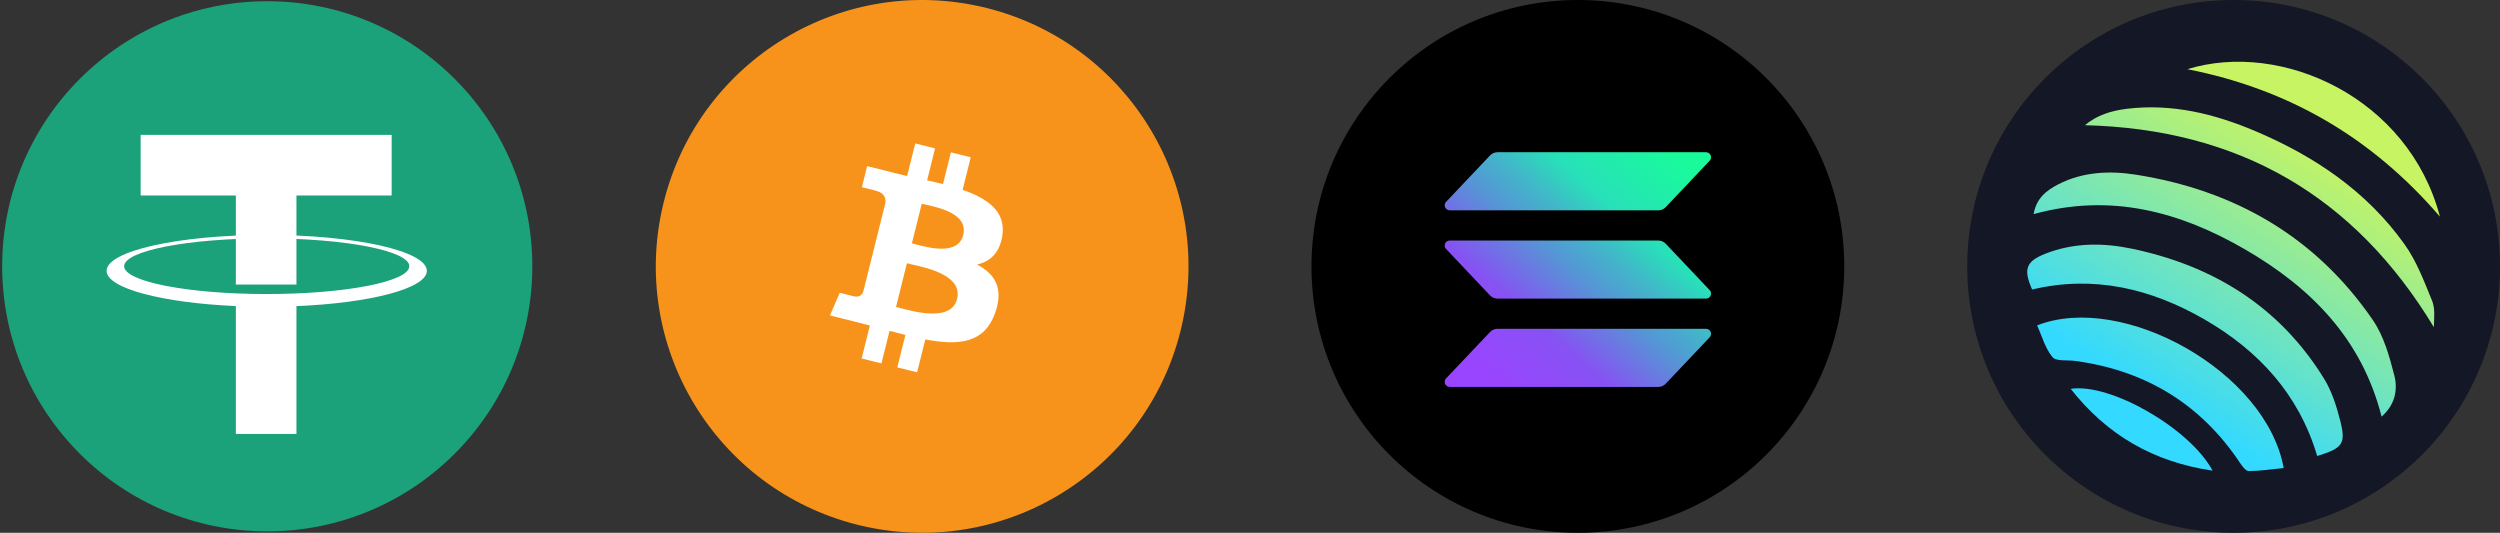
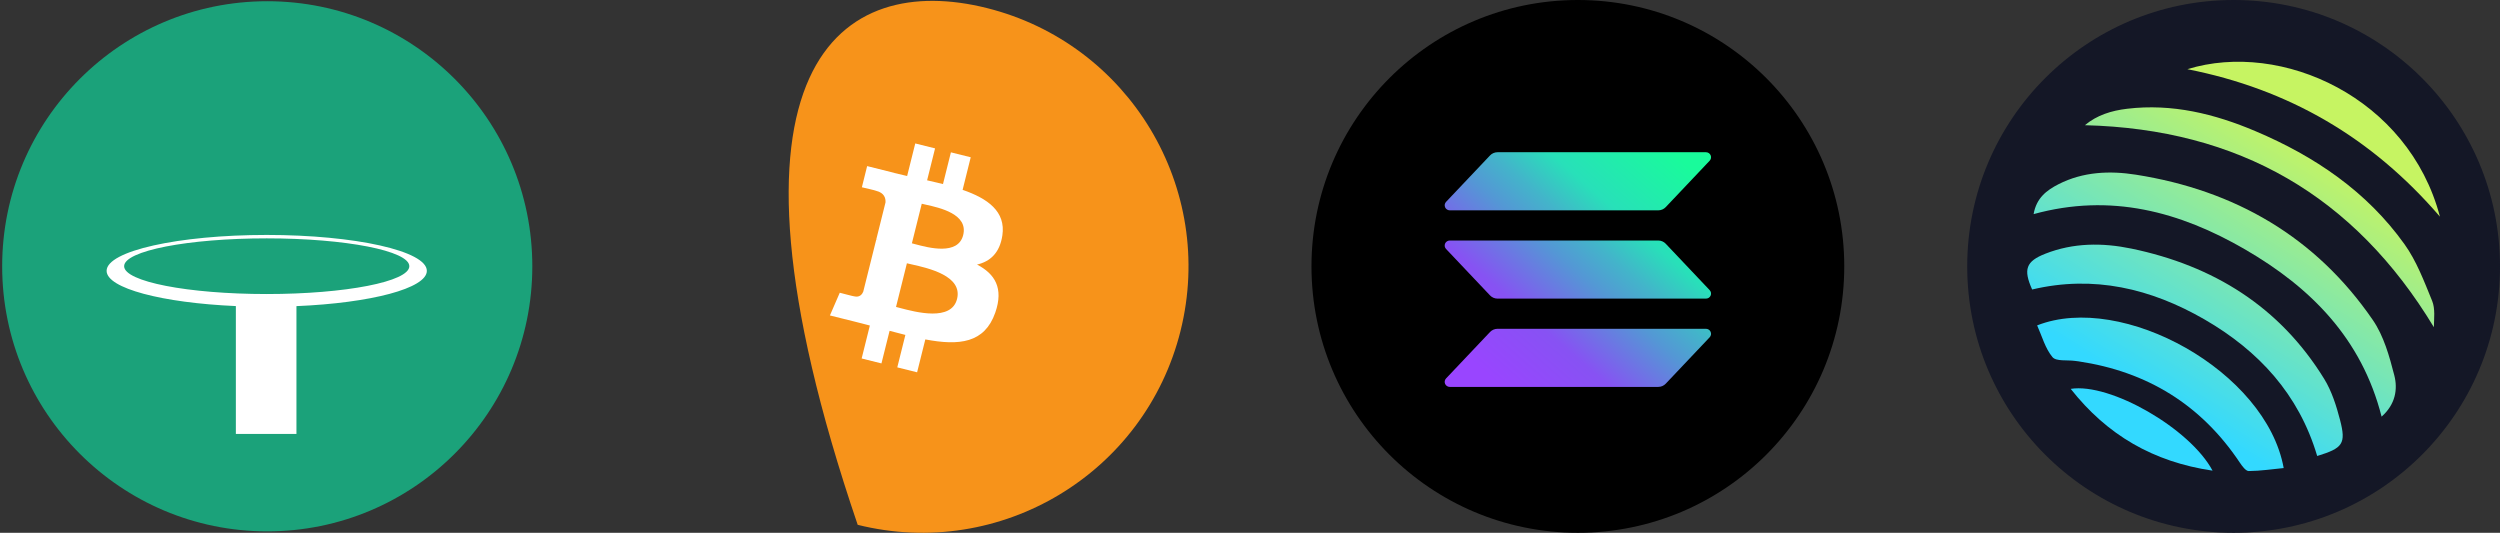
<svg xmlns="http://www.w3.org/2000/svg" width="244" height="52" viewBox="0 0 244 52" fill="none">
  <rect x="0" y="0" width="244" height="52" fill="#333333" stroke="none" />
  <g clip-path="url(#clip0_2477_633)">
    <path d="M51.954 25.991C51.954 40.279 40.371 51.861 26.083 51.861C11.795 51.861 0.212 40.279 0.212 25.991C0.212 11.703 11.795 0.12 26.083 0.12C40.371 0.12 51.954 11.703 51.954 25.991Z" fill="#1BA27A" />
-     <path d="M38.225 13.165H13.728V19.08H23.019V27.772H28.933V19.08H38.225V13.165Z" fill="white" />
    <path d="M26.033 28.698C18.347 28.698 12.115 27.482 12.115 25.981C12.115 24.481 18.346 23.264 26.033 23.264C33.719 23.264 39.95 24.481 39.95 25.981C39.95 27.482 33.719 28.698 26.033 28.698ZM41.66 26.434C41.66 24.499 34.664 22.93 26.033 22.93C17.402 22.93 10.405 24.499 10.405 26.434C10.405 28.138 15.831 29.558 23.02 29.873V42.351H28.933V29.878C36.178 29.573 41.66 28.147 41.66 26.434Z" fill="white" />
  </g>
  <g clip-path="url(#clip1_2477_633)">
-     <path d="M115.222 32.29C111.749 46.219 97.641 54.695 83.711 51.222C69.787 47.749 61.31 33.641 64.784 19.713C68.255 5.783 82.362 -2.695 96.288 0.778C110.218 4.251 118.694 18.36 115.221 32.29H115.222Z" fill="#F7931A" />
+     <path d="M115.222 32.29C111.749 46.219 97.641 54.695 83.711 51.222C68.255 5.783 82.362 -2.695 96.288 0.778C110.218 4.251 118.694 18.36 115.221 32.29H115.222Z" fill="#F7931A" />
    <path fill-rule="evenodd" clip-rule="evenodd" d="M97.831 22.979C98.181 20.633 96.394 19.371 93.951 18.529L94.743 15.35L92.808 14.868L92.036 17.963C91.528 17.836 91.005 17.717 90.486 17.598L91.263 14.482L89.329 14L88.536 17.178C88.115 17.082 87.701 16.987 87.3 16.888L87.302 16.878L84.633 16.211L84.119 18.278C84.119 18.278 85.555 18.607 85.524 18.628C86.308 18.823 86.45 19.342 86.426 19.753L85.523 23.375C85.577 23.389 85.647 23.409 85.724 23.44L85.52 23.389L84.254 28.463C84.158 28.701 83.915 29.058 83.367 28.922C83.387 28.95 81.961 28.571 81.961 28.571L81 30.787L83.519 31.415C83.803 31.486 84.084 31.559 84.362 31.632C84.542 31.679 84.721 31.725 84.898 31.771L84.097 34.987L86.03 35.469L86.824 32.288C87.351 32.431 87.864 32.563 88.365 32.688L87.575 35.855L89.51 36.337L90.311 33.127C93.611 33.752 96.093 33.5 97.137 30.516C97.978 28.113 97.095 26.726 95.359 25.822C96.623 25.529 97.576 24.698 97.83 22.979H97.831ZM93.408 29.179C92.859 31.385 89.406 30.472 87.827 30.055C87.686 30.018 87.559 29.984 87.452 29.957L88.514 25.697C88.646 25.73 88.807 25.766 88.99 25.807L88.99 25.807C90.623 26.174 93.97 26.925 93.409 29.179H93.408ZM89.318 23.832C90.635 24.183 93.506 24.949 94.007 22.945C94.518 20.896 91.726 20.278 90.362 19.976C90.209 19.942 90.074 19.912 89.963 19.885L89 23.748C89.091 23.771 89.198 23.8 89.318 23.832Z" fill="white" />
  </g>
  <circle cx="154" cy="26" r="26" fill="black" />
  <g clip-path="url(#clip2_2477_633)">
    <path d="M166.866 32.916L162.574 37.45C162.481 37.548 162.368 37.627 162.242 37.681C162.117 37.734 161.982 37.762 161.845 37.762H141.498C141.401 37.762 141.306 37.734 141.225 37.682C141.144 37.629 141.08 37.554 141.041 37.467C141.003 37.379 140.991 37.282 141.007 37.188C141.024 37.094 141.068 37.006 141.134 36.936L145.429 32.402C145.522 32.304 145.635 32.226 145.76 32.172C145.885 32.118 146.02 32.09 146.156 32.09H166.502C166.599 32.09 166.694 32.118 166.775 32.171C166.856 32.223 166.92 32.298 166.959 32.386C166.997 32.473 167.009 32.57 166.993 32.664C166.976 32.759 166.932 32.846 166.866 32.916ZM162.574 23.786C162.481 23.687 162.368 23.609 162.242 23.555C162.117 23.501 161.982 23.474 161.845 23.474H141.498C141.401 23.474 141.306 23.502 141.225 23.554C141.144 23.607 141.08 23.681 141.041 23.769C141.003 23.857 140.991 23.953 141.007 24.048C141.024 24.142 141.068 24.23 141.134 24.299L145.429 28.834C145.522 28.932 145.635 29.01 145.76 29.064C145.885 29.117 146.02 29.145 146.156 29.145H166.502C166.599 29.145 166.694 29.117 166.775 29.065C166.856 29.013 166.92 28.938 166.959 28.85C166.997 28.762 167.009 28.666 166.993 28.571C166.976 28.477 166.932 28.39 166.866 28.32L162.574 23.786ZM141.498 20.529H161.845C161.982 20.529 162.117 20.501 162.242 20.448C162.368 20.394 162.481 20.315 162.574 20.217L166.866 15.683C166.932 15.613 166.976 15.525 166.993 15.431C167.009 15.337 166.997 15.24 166.959 15.152C166.92 15.065 166.856 14.99 166.775 14.938C166.694 14.885 166.599 14.857 166.502 14.857H146.156C146.02 14.857 145.885 14.885 145.76 14.939C145.635 14.992 145.522 15.071 145.429 15.169L141.135 19.703C141.069 19.773 141.025 19.86 141.008 19.954C140.992 20.049 141.004 20.145 141.042 20.233C141.081 20.321 141.144 20.395 141.225 20.448C141.306 20.5 141.401 20.529 141.498 20.529Z" fill="url(#paint0_linear_2477_633)" />
  </g>
  <g clip-path="url(#clip3_2477_633)">
    <path d="M218 52C232.359 52 244 40.359 244 26C244 11.641 232.359 0 218 0C203.641 0 192 11.641 192 26C192 40.359 203.641 52 218 52Z" fill="#141726" />
    <path d="M226.84 36.978C222.498 29.926 216.024 25.928 208.029 24.264C205.201 23.679 202.361 23.686 199.618 24.765C197.739 25.506 197.453 26.286 198.337 28.255C204.343 26.832 209.933 28.158 215.166 31.18C220.437 34.229 224.37 38.473 226.157 44.505C228.666 43.738 228.991 43.316 228.387 40.982C228.029 39.611 227.581 38.181 226.84 36.978Z" fill="url(#paint1_linear_2477_633)" />
    <path d="M231.591 31.239C226.014 23.114 218.117 18.571 208.464 17.05C205.91 16.647 203.303 16.757 200.911 17.979C199.767 18.564 198.753 19.312 198.48 20.898C206.007 18.824 212.761 20.657 219.118 24.343C225.507 28.048 230.499 33.02 232.443 40.664C233.795 39.468 234.035 37.999 233.684 36.634C233.203 34.762 232.657 32.793 231.591 31.239Z" fill="url(#paint2_linear_2477_633)" />
    <path d="M198.825 31.759C199.299 32.812 199.611 34.002 200.32 34.853C200.677 35.288 201.763 35.12 202.517 35.224C202.634 35.236 202.751 35.256 202.868 35.269C209.556 36.264 214.834 39.501 218.604 45.149C218.825 45.48 219.183 45.974 219.475 45.974C220.606 45.968 221.744 45.792 222.888 45.682C221.185 36.237 207.132 28.489 198.825 31.759Z" fill="url(#paint3_linear_2477_633)" />
    <path d="M234.679 23.836C230.994 18.681 225.911 15.249 220.139 12.805C216.141 11.109 212.001 10.088 207.607 10.615C206.086 10.797 204.662 11.232 203.486 12.22C218.494 12.597 229.785 19.097 237.546 31.935C237.559 31.083 237.689 30.134 237.377 29.367C236.597 27.463 235.856 25.48 234.679 23.836Z" fill="url(#paint4_linear_2477_633)" />
    <path d="M238.137 21.144C235.082 9.516 222.667 3.919 213.489 6.753C223.376 8.703 231.488 13.416 238.137 21.144Z" fill="url(#paint5_linear_2477_633)" />
    <path d="M202.101 37.954C205.65 42.458 210.161 45.084 215.946 45.936C213.736 41.808 205.949 37.343 202.101 37.954Z" fill="url(#paint6_linear_2477_633)" />
  </g>
  <defs>
    <linearGradient id="paint0_linear_2477_633" x1="143.195" y1="38.308" x2="164.171" y2="14.301" gradientUnits="userSpaceOnUse">
      <stop offset="0.08" stop-color="#9945FF" />
      <stop offset="0.3" stop-color="#8752F3" />
      <stop offset="0.5" stop-color="#5497D5" />
      <stop offset="0.6" stop-color="#43B4CA" />
      <stop offset="0.72" stop-color="#28E0B9" />
      <stop offset="0.97" stop-color="#19FB9B" />
    </linearGradient>
    <linearGradient id="paint1_linear_2477_633" x1="229.37" y1="8.718" x2="208.154" y2="42.75" gradientUnits="userSpaceOnUse">
      <stop offset="0.16" stop-color="#C6F462" />
      <stop offset="0.89" stop-color="#33D9FF" />
    </linearGradient>
    <linearGradient id="paint2_linear_2477_633" x1="229.218" y1="8.624" x2="208.003" y2="42.655" gradientUnits="userSpaceOnUse">
      <stop offset="0.16" stop-color="#C6F462" />
      <stop offset="0.89" stop-color="#33D9FF" />
    </linearGradient>
    <linearGradient id="paint3_linear_2477_633" x1="229.506" y1="8.803" x2="208.291" y2="42.834" gradientUnits="userSpaceOnUse">
      <stop offset="0.16" stop-color="#C6F462" />
      <stop offset="0.89" stop-color="#33D9FF" />
    </linearGradient>
    <linearGradient id="paint4_linear_2477_633" x1="228.987" y1="8.479" x2="207.771" y2="42.511" gradientUnits="userSpaceOnUse">
      <stop offset="0.16" stop-color="#C6F462" />
      <stop offset="0.89" stop-color="#33D9FF" />
    </linearGradient>
    <linearGradient id="paint5_linear_2477_633" x1="229.16" y1="8.587" x2="207.944" y2="42.618" gradientUnits="userSpaceOnUse">
      <stop offset="0.16" stop-color="#C6F462" />
      <stop offset="0.89" stop-color="#33D9FF" />
    </linearGradient>
    <linearGradient id="paint6_linear_2477_633" x1="229.638" y1="8.885" x2="208.422" y2="42.916" gradientUnits="userSpaceOnUse">
      <stop offset="0.16" stop-color="#C6F462" />
      <stop offset="0.89" stop-color="#33D9FF" />
    </linearGradient>
    <clipPath id="clip0_2477_633">
      <rect width="52" height="52" fill="white" />
    </clipPath>
    <clipPath id="clip1_2477_633">
      <rect width="52" height="52" fill="white" transform="translate(64)" />
    </clipPath>
    <clipPath id="clip2_2477_633">
      <rect width="26" height="22.905" fill="white" transform="translate(141 14.857)" />
    </clipPath>
    <clipPath id="clip3_2477_633">
      <rect width="52" height="52" fill="white" transform="translate(192)" />
    </clipPath>
  </defs>
</svg>